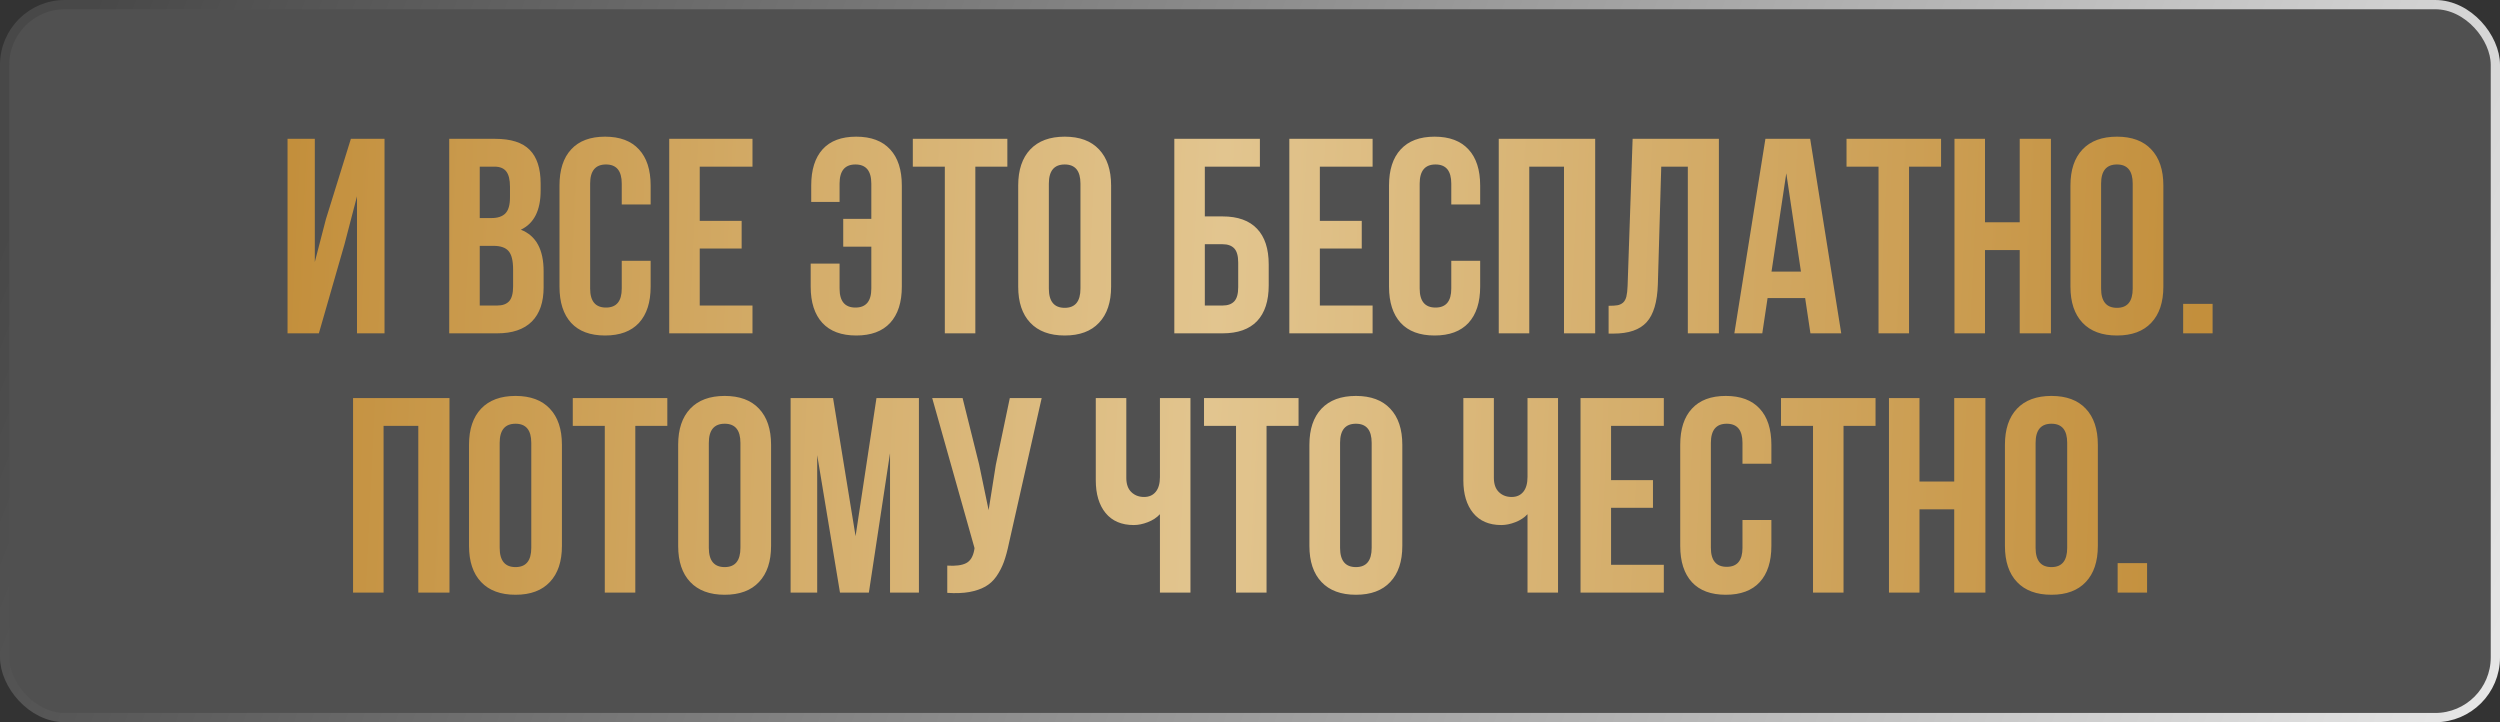
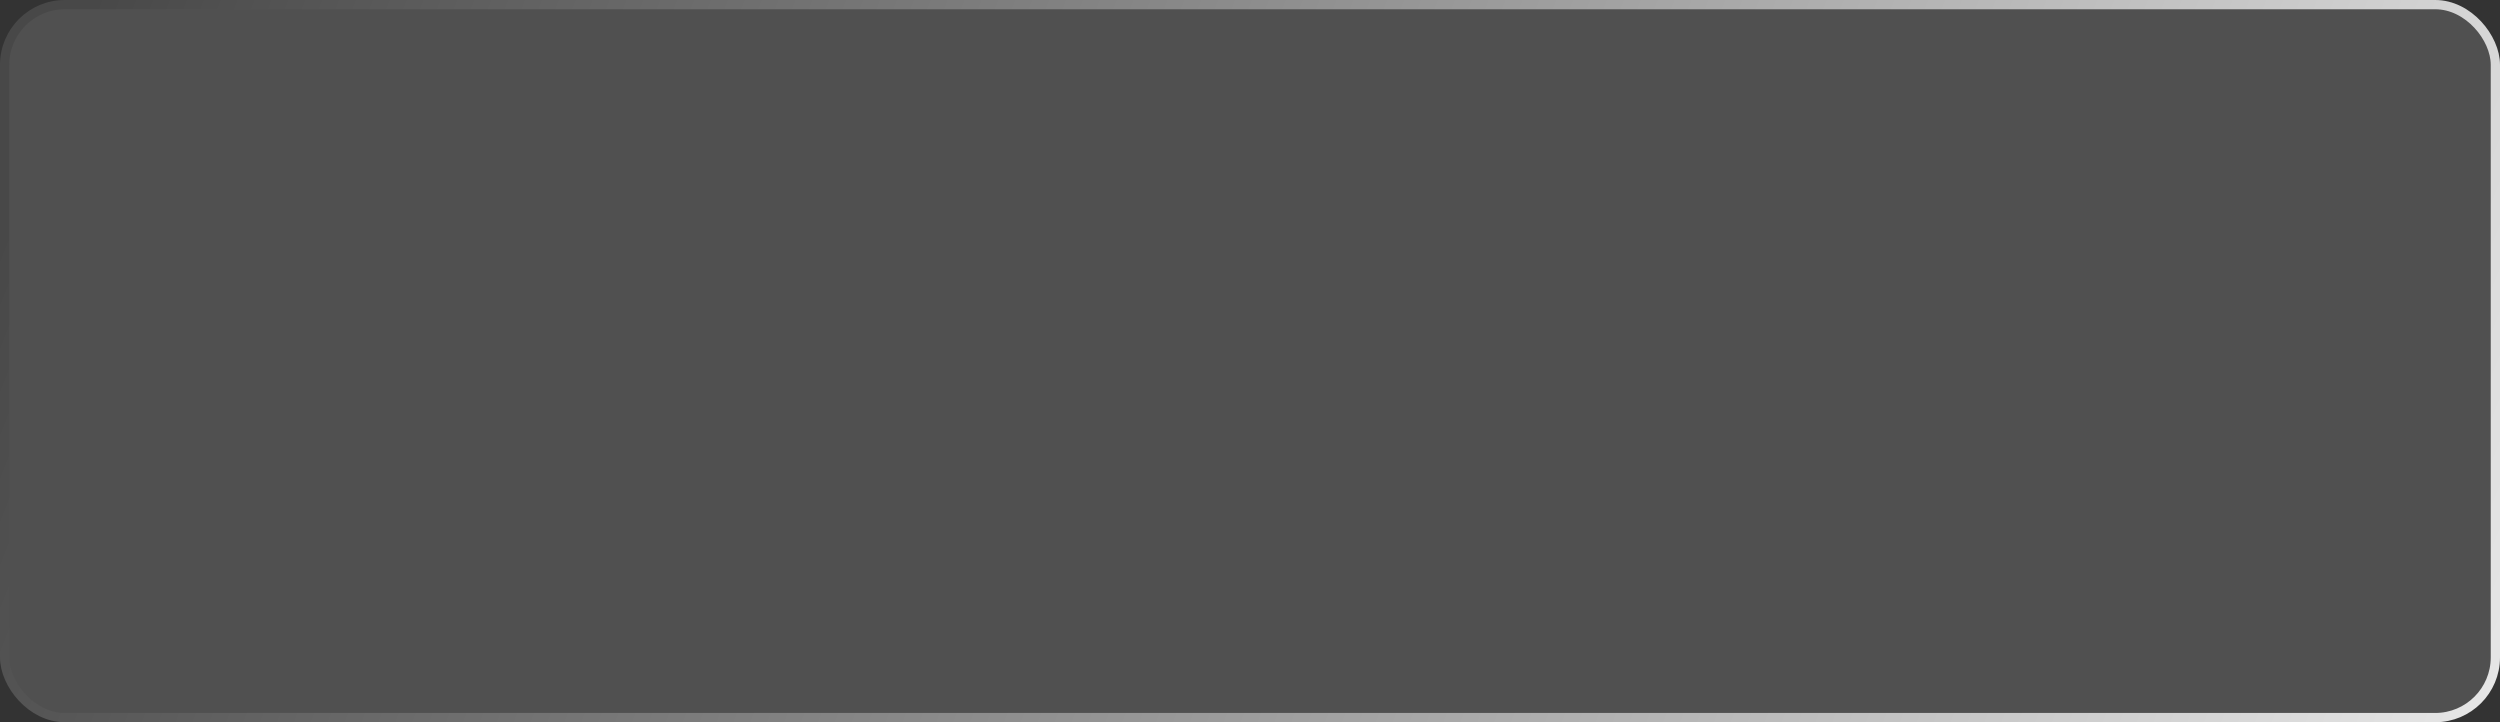
<svg xmlns="http://www.w3.org/2000/svg" width="270" height="78" viewBox="0 0 270 78" fill="none">
  <rect x="0" y="0" width="270" height="78" fill="#333333" stroke="none" />
  <rect x="0.5" y="0.5" width="269" height="77" rx="6.5" fill="#F9F9F9" fill-opacity="0.15" stroke="url(#paint0_linear_1965_235)" />
-   <path d="M31.055 36V14.994H33.999V28.295L35.2 23.666L37.895 14.994H41.528V36H38.555V21.205L37.207 26.376L34.438 36H31.055ZM48.516 36V14.994H53.496C55.185 14.994 56.421 15.39 57.202 16.181C57.993 16.972 58.389 18.188 58.389 19.828V20.575C58.389 22.724 57.676 24.135 56.25 24.809C57.891 25.443 58.711 26.942 58.711 29.306V31.02C58.711 32.641 58.286 33.876 57.437 34.726C56.587 35.575 55.342 36 53.701 36H48.516ZM51.812 32.997H53.701C54.277 32.997 54.707 32.841 54.99 32.528C55.273 32.216 55.415 31.684 55.415 30.932V29.101C55.415 28.144 55.249 27.48 54.917 27.108C54.595 26.737 54.053 26.552 53.291 26.552H51.812V32.997ZM51.812 23.549H53.101C53.755 23.549 54.248 23.383 54.58 23.051C54.912 22.709 55.078 22.138 55.078 21.337V20.165C55.078 19.413 54.946 18.866 54.683 18.524C54.419 18.173 53.994 17.997 53.408 17.997H51.812V23.549ZM60.425 30.961V20.033C60.425 18.344 60.845 17.045 61.685 16.137C62.524 15.219 63.745 14.76 65.347 14.76C66.948 14.76 68.169 15.219 69.009 16.137C69.849 17.045 70.269 18.344 70.269 20.033V22.084H67.148V19.828C67.148 18.451 66.582 17.763 65.449 17.763C64.307 17.763 63.735 18.451 63.735 19.828V31.166C63.735 32.533 64.307 33.217 65.449 33.217C66.582 33.217 67.148 32.533 67.148 31.166V28.163H70.269V30.961C70.269 32.65 69.849 33.954 69.009 34.872C68.169 35.78 66.948 36.234 65.347 36.234C63.745 36.234 62.524 35.78 61.685 34.872C60.845 33.954 60.425 32.65 60.425 30.961ZM72.275 36V14.994H81.269V17.997H75.571V23.856H80.098V26.845H75.571V32.997H81.269V36H72.275ZM87.554 30.961V28.471H90.674V31.166C90.674 32.533 91.245 33.217 92.388 33.217C93.53 33.217 94.102 32.533 94.102 31.166V26.64H91.069V23.637H94.102V19.828C94.102 18.451 93.53 17.763 92.388 17.763C91.245 17.763 90.674 18.451 90.674 19.828V21.806H87.612V20.033C87.612 18.334 88.022 17.03 88.843 16.122C89.663 15.214 90.874 14.76 92.476 14.76C94.077 14.76 95.298 15.219 96.138 16.137C96.978 17.045 97.397 18.344 97.397 20.033V30.961C97.397 32.65 96.978 33.954 96.138 34.872C95.298 35.78 94.077 36.234 92.476 36.234C90.874 36.234 89.653 35.78 88.814 34.872C87.974 33.954 87.554 32.65 87.554 30.961ZM98.584 17.997V14.994H108.794V17.997H105.337V36H102.041V17.997H98.584ZM109.966 30.961V20.033C109.966 18.354 110.4 17.055 111.27 16.137C112.139 15.219 113.379 14.76 114.99 14.76C116.602 14.76 117.837 15.219 118.696 16.137C119.565 17.055 120 18.354 120 20.033V30.961C120 32.641 119.565 33.94 118.696 34.857C117.837 35.775 116.602 36.234 114.99 36.234C113.379 36.234 112.139 35.775 111.27 34.857C110.4 33.94 109.966 32.641 109.966 30.961ZM113.276 31.166C113.276 32.553 113.848 33.246 114.99 33.246C116.123 33.246 116.689 32.553 116.689 31.166V19.828C116.689 18.451 116.123 17.763 114.99 17.763C113.848 17.763 113.276 18.451 113.276 19.828V31.166ZM126.826 36V14.994H136.069V17.997H130.122V23.373H132.041C133.682 23.373 134.922 23.817 135.762 24.706C136.602 25.585 137.021 26.869 137.021 28.559V30.814C137.021 32.504 136.602 33.793 135.762 34.682C134.922 35.56 133.682 36 132.041 36H126.826ZM130.122 32.997H132.041C132.598 32.997 133.018 32.846 133.301 32.543C133.584 32.24 133.726 31.732 133.726 31.02V28.354C133.726 27.641 133.584 27.133 133.301 26.83C133.018 26.527 132.598 26.376 132.041 26.376H130.122V32.997ZM139.248 36V14.994H148.242V17.997H142.544V23.856H147.07V26.845H142.544V32.997H148.242V36H139.248ZM150.015 30.961V20.033C150.015 18.344 150.435 17.045 151.274 16.137C152.114 15.219 153.335 14.76 154.937 14.76C156.538 14.76 157.759 15.219 158.599 16.137C159.438 17.045 159.858 18.344 159.858 20.033V22.084H156.738V19.828C156.738 18.451 156.172 17.763 155.039 17.763C153.896 17.763 153.325 18.451 153.325 19.828V31.166C153.325 32.533 153.896 33.217 155.039 33.217C156.172 33.217 156.738 32.533 156.738 31.166V28.163H159.858V30.961C159.858 32.65 159.438 33.954 158.599 34.872C157.759 35.78 156.538 36.234 154.937 36.234C153.335 36.234 152.114 35.78 151.274 34.872C150.435 33.954 150.015 32.65 150.015 30.961ZM161.865 36V14.994H172.28V36H168.911V17.997H165.161V36H161.865ZM173.73 36.029V33.026C174.141 33.026 174.458 33.007 174.683 32.968C174.907 32.929 175.107 32.836 175.283 32.69C175.459 32.533 175.581 32.313 175.649 32.03C175.718 31.747 175.762 31.361 175.781 30.873L176.323 14.994H185.64V36H182.285V17.997H179.414L179.048 30.697C178.989 32.611 178.584 33.978 177.832 34.799C177.09 35.619 175.894 36.029 174.243 36.029H173.73ZM187.31 36L190.664 14.994H195.498L198.853 36H195.527L194.956 32.191H190.898L190.327 36H187.31ZM191.323 29.335H194.502L192.92 18.715L191.323 29.335ZM199.424 17.997V14.994H209.634V17.997H206.177V36H202.881V17.997H199.424ZM211.084 36V14.994H214.38V24.003H218.13V14.994H221.499V36H218.13V27.006H214.38V36H211.084ZM223.608 30.961V20.033C223.608 18.354 224.043 17.055 224.912 16.137C225.781 15.219 227.021 14.76 228.633 14.76C230.244 14.76 231.479 15.219 232.339 16.137C233.208 17.055 233.643 18.354 233.643 20.033V30.961C233.643 32.641 233.208 33.94 232.339 34.857C231.479 35.775 230.244 36.234 228.633 36.234C227.021 36.234 225.781 35.775 224.912 34.857C224.043 33.94 223.608 32.641 223.608 30.961ZM226.919 31.166C226.919 32.553 227.49 33.246 228.633 33.246C229.766 33.246 230.332 32.553 230.332 31.166V19.828C230.332 18.451 229.766 17.763 228.633 17.763C227.49 17.763 226.919 18.451 226.919 19.828V31.166ZM235.781 36V32.821H238.96V36H235.781ZM38.13 64V42.994H48.545V64H45.176V45.997H41.426V64H38.13ZM50.654 58.961V48.033C50.654 46.353 51.089 45.055 51.958 44.137C52.827 43.219 54.067 42.76 55.679 42.76C57.29 42.76 58.525 43.219 59.385 44.137C60.254 45.055 60.688 46.353 60.688 48.033V58.961C60.688 60.641 60.254 61.94 59.385 62.857C58.525 63.775 57.29 64.234 55.679 64.234C54.067 64.234 52.827 63.775 51.958 62.857C51.089 61.94 50.654 60.641 50.654 58.961ZM53.965 59.166C53.965 60.553 54.536 61.246 55.679 61.246C56.812 61.246 57.378 60.553 57.378 59.166V47.828C57.378 46.451 56.812 45.763 55.679 45.763C54.536 45.763 53.965 46.451 53.965 47.828V59.166ZM61.86 45.997V42.994H72.07V45.997H68.613V64H65.317V45.997H61.86ZM73.242 58.961V48.033C73.242 46.353 73.677 45.055 74.546 44.137C75.415 43.219 76.655 42.76 78.267 42.76C79.878 42.76 81.113 43.219 81.973 44.137C82.842 45.055 83.276 46.353 83.276 48.033V58.961C83.276 60.641 82.842 61.94 81.973 62.857C81.113 63.775 79.878 64.234 78.267 64.234C76.655 64.234 75.415 63.775 74.546 62.857C73.677 61.94 73.242 60.641 73.242 58.961ZM76.553 59.166C76.553 60.553 77.124 61.246 78.267 61.246C79.399 61.246 79.966 60.553 79.966 59.166V47.828C79.966 46.451 79.399 45.763 78.267 45.763C77.124 45.763 76.553 46.451 76.553 47.828V59.166ZM85.386 64V42.994H89.971L92.402 57.906L94.658 42.994H99.243V64H96.123V48.941L93.838 64H90.718L88.257 49.147V64H85.386ZM100.679 42.994H103.96L105.747 50.172L106.772 55.094L107.549 50.201L109.058 42.994H112.5L108.97 58.653C108.804 59.454 108.618 60.138 108.413 60.704C108.208 61.261 107.939 61.778 107.607 62.257C107.275 62.726 106.875 63.092 106.406 63.355C105.938 63.619 105.361 63.815 104.678 63.941C104.004 64.059 103.213 64.088 102.305 64.029V61.085C103.203 61.144 103.882 61.056 104.341 60.821C104.8 60.587 105.093 60.108 105.22 59.386L105.249 59.195L100.679 42.994ZM118.345 51.886V42.994H121.641V51.607C121.641 52.281 121.821 52.794 122.183 53.145C122.544 53.497 123.003 53.673 123.56 53.673C124.097 53.673 124.517 53.487 124.819 53.116C125.122 52.745 125.273 52.213 125.273 51.52V42.994H128.569V64H125.273V55.533C124.932 55.904 124.492 56.192 123.955 56.398C123.428 56.602 122.925 56.705 122.446 56.705C121.128 56.705 120.112 56.27 119.399 55.401C118.696 54.532 118.345 53.36 118.345 51.886ZM130.034 45.997V42.994H140.244V45.997H136.787V64H133.491V45.997H130.034ZM141.416 58.961V48.033C141.416 46.353 141.851 45.055 142.72 44.137C143.589 43.219 144.829 42.76 146.44 42.76C148.052 42.76 149.287 43.219 150.146 44.137C151.016 45.055 151.45 46.353 151.45 48.033V58.961C151.45 60.641 151.016 61.94 150.146 62.857C149.287 63.775 148.052 64.234 146.44 64.234C144.829 64.234 143.589 63.775 142.72 62.857C141.851 61.94 141.416 60.641 141.416 58.961ZM144.727 59.166C144.727 60.553 145.298 61.246 146.44 61.246C147.573 61.246 148.14 60.553 148.14 59.166V47.828C148.14 46.451 147.573 45.763 146.44 45.763C145.298 45.763 144.727 46.451 144.727 47.828V59.166ZM158.042 51.886V42.994H161.338V51.607C161.338 52.281 161.519 52.794 161.88 53.145C162.241 53.497 162.7 53.673 163.257 53.673C163.794 53.673 164.214 53.487 164.517 53.116C164.819 52.745 164.971 52.213 164.971 51.52V42.994H168.267V64H164.971V55.533C164.629 55.904 164.189 56.192 163.652 56.398C163.125 56.602 162.622 56.705 162.144 56.705C160.825 56.705 159.81 56.27 159.097 55.401C158.394 54.532 158.042 53.36 158.042 51.886ZM170.698 64V42.994H179.692V45.997H173.994V51.856H178.521V54.845H173.994V60.997H179.692V64H170.698ZM181.465 58.961V48.033C181.465 46.344 181.885 45.045 182.725 44.137C183.564 43.219 184.785 42.76 186.387 42.76C187.988 42.76 189.209 43.219 190.049 44.137C190.889 45.045 191.309 46.344 191.309 48.033V50.084H188.188V47.828C188.188 46.451 187.622 45.763 186.489 45.763C185.347 45.763 184.775 46.451 184.775 47.828V59.166C184.775 60.533 185.347 61.217 186.489 61.217C187.622 61.217 188.188 60.533 188.188 59.166V56.163H191.309V58.961C191.309 60.65 190.889 61.954 190.049 62.872C189.209 63.78 187.988 64.234 186.387 64.234C184.785 64.234 183.564 63.78 182.725 62.872C181.885 61.954 181.465 60.65 181.465 58.961ZM192.349 45.997V42.994H202.559V45.997H199.102V64H195.806V45.997H192.349ZM204.009 64V42.994H207.305V52.003H211.055V42.994H214.424V64H211.055V55.006H207.305V64H204.009ZM216.533 58.961V48.033C216.533 46.353 216.968 45.055 217.837 44.137C218.706 43.219 219.946 42.76 221.558 42.76C223.169 42.76 224.404 43.219 225.264 44.137C226.133 45.055 226.567 46.353 226.567 48.033V58.961C226.567 60.641 226.133 61.94 225.264 62.857C224.404 63.775 223.169 64.234 221.558 64.234C219.946 64.234 218.706 63.775 217.837 62.857C216.968 61.94 216.533 60.641 216.533 58.961ZM219.844 59.166C219.844 60.553 220.415 61.246 221.558 61.246C222.69 61.246 223.257 60.553 223.257 59.166V47.828C223.257 46.451 222.69 45.763 221.558 45.763C220.415 45.763 219.844 46.451 219.844 47.828V59.166ZM228.706 64V60.821H231.885V64H228.706Z" fill="url(#paint1_linear_1965_235)" />
  <defs>
    <linearGradient id="paint0_linear_1965_235" x1="10.145" y1="-5.18209e-06" x2="262.052" y2="98.356" gradientUnits="userSpaceOnUse">
      <stop stop-color="#484848" />
      <stop offset="1" stop-color="#E7E7E7" />
    </linearGradient>
    <linearGradient id="paint1_linear_1965_235" x1="30.771" y1="31.353" x2="244.28" y2="41.458" gradientUnits="userSpaceOnUse">
      <stop stop-color="#C38F3C" />
      <stop offset="0.471" stop-color="#E2C58F" />
      <stop offset="0.966" stop-color="#C38F3C" />
    </linearGradient>
  </defs>
</svg>